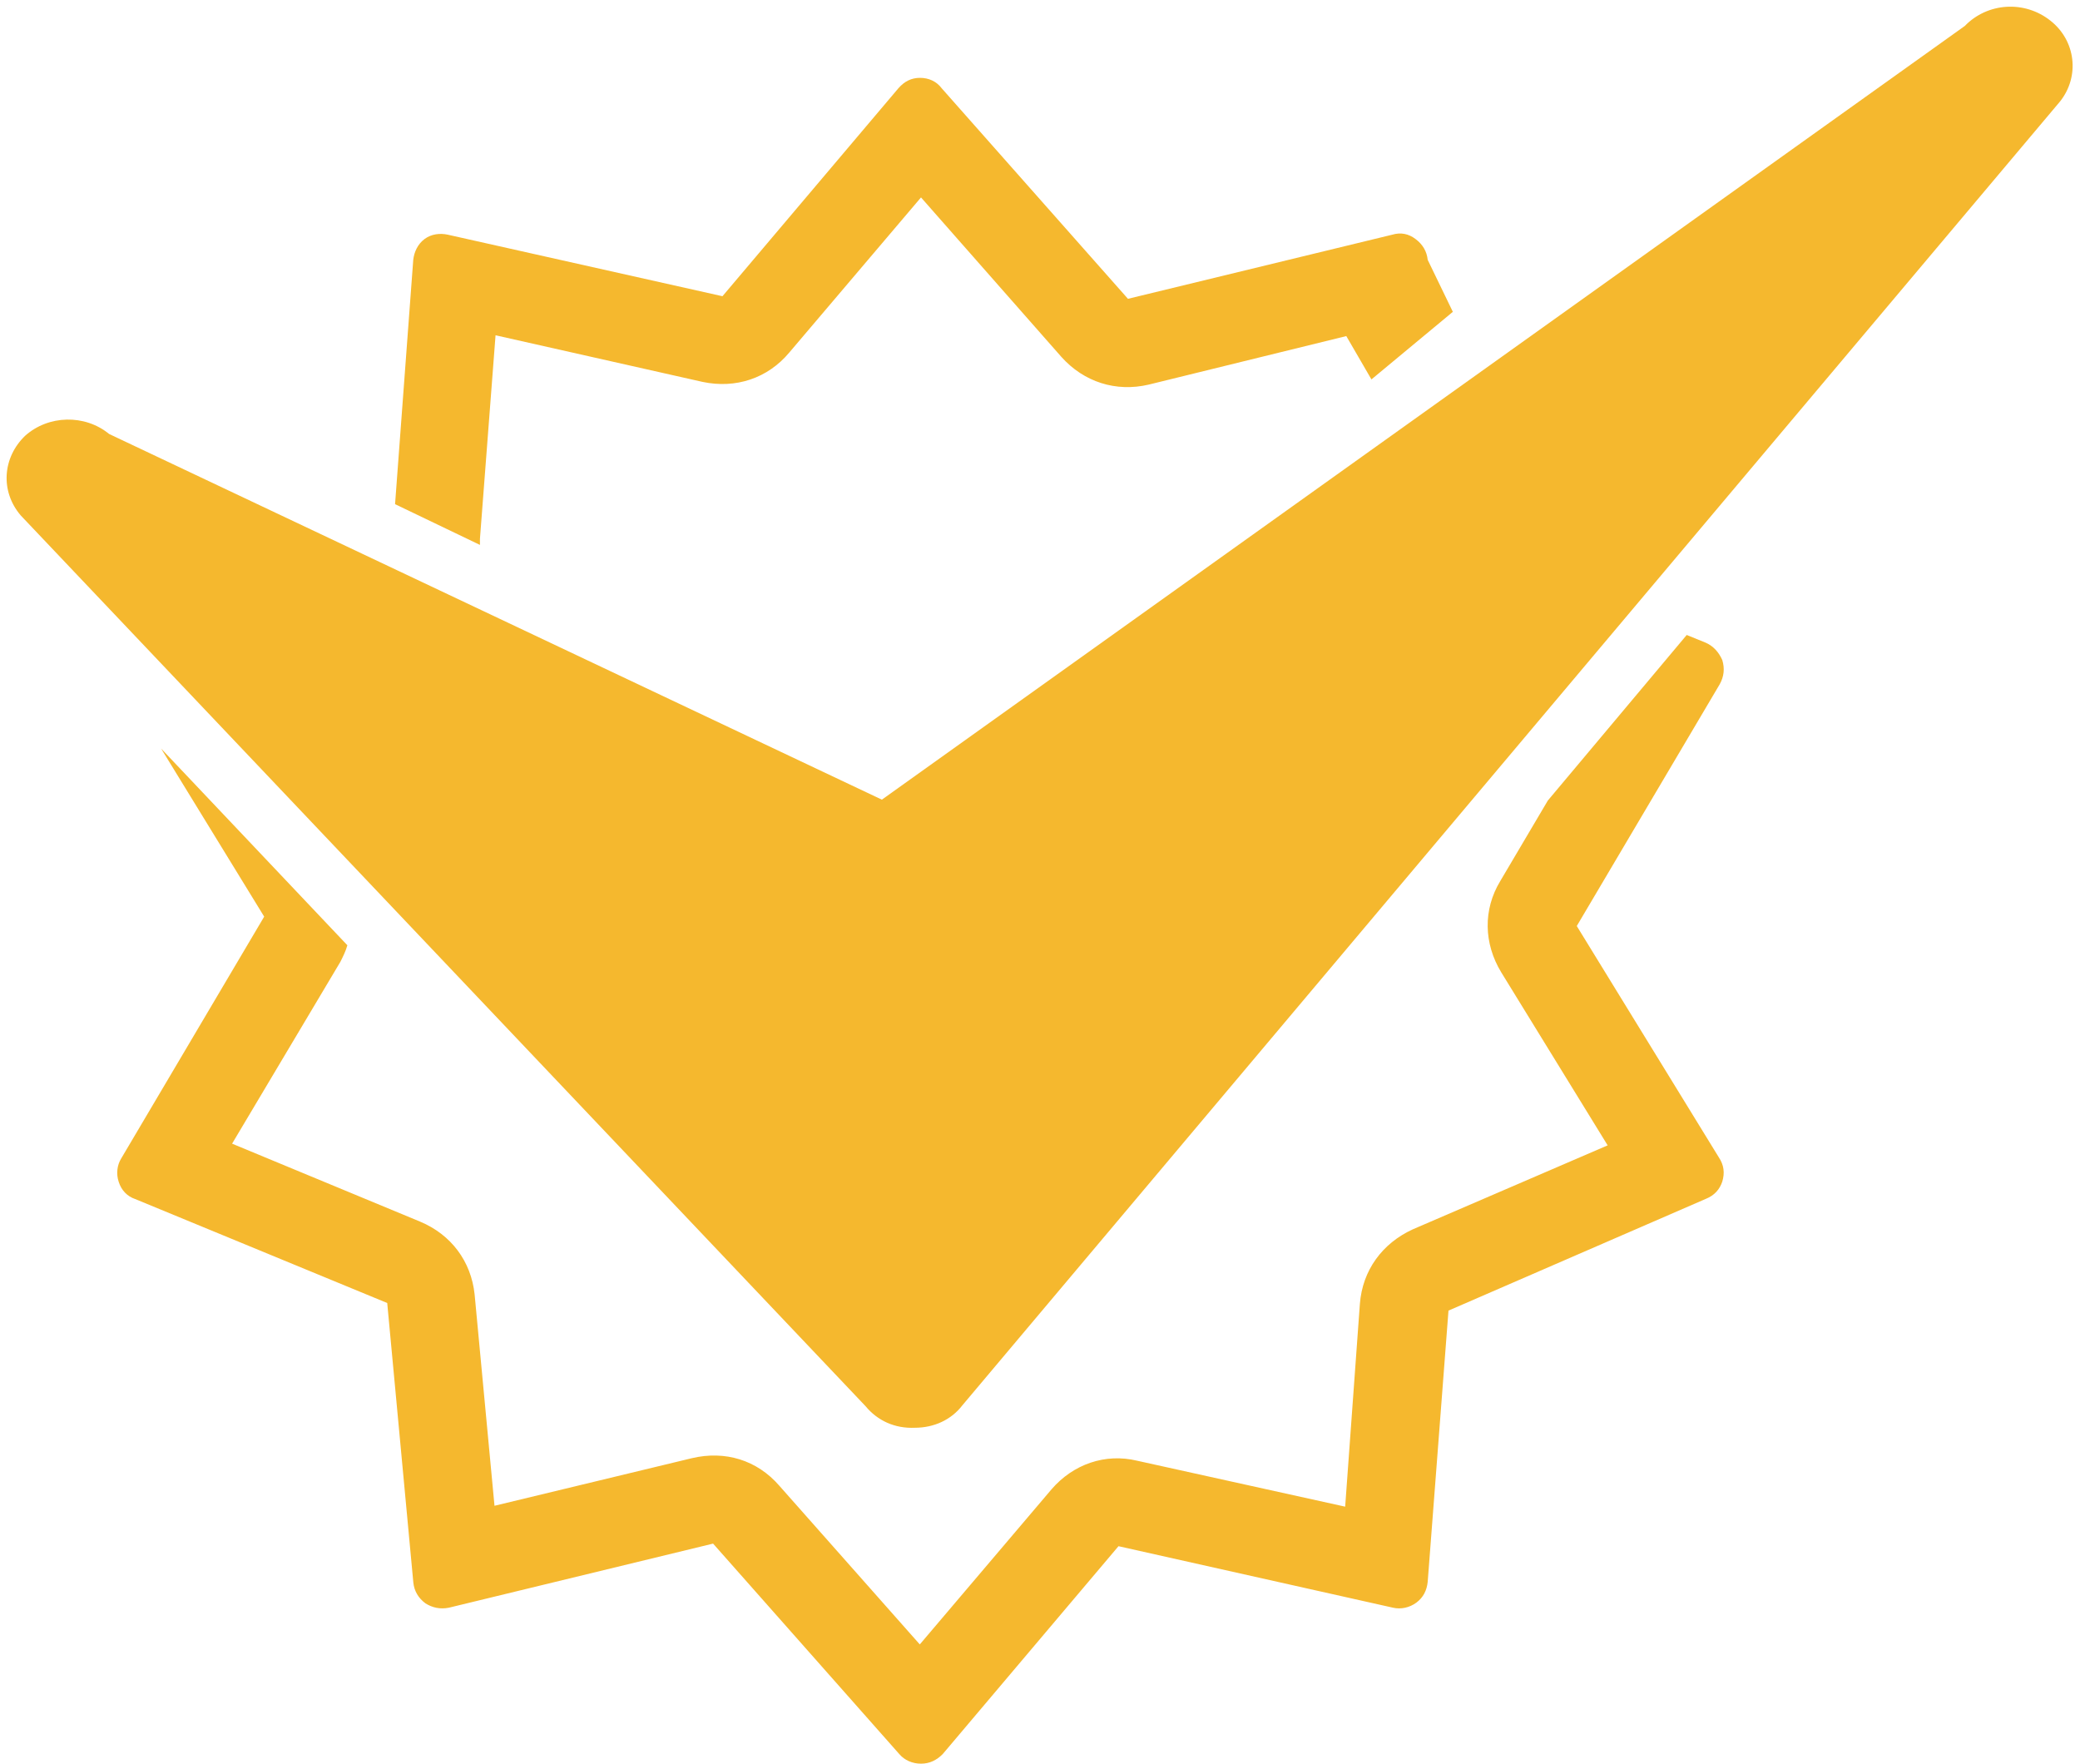
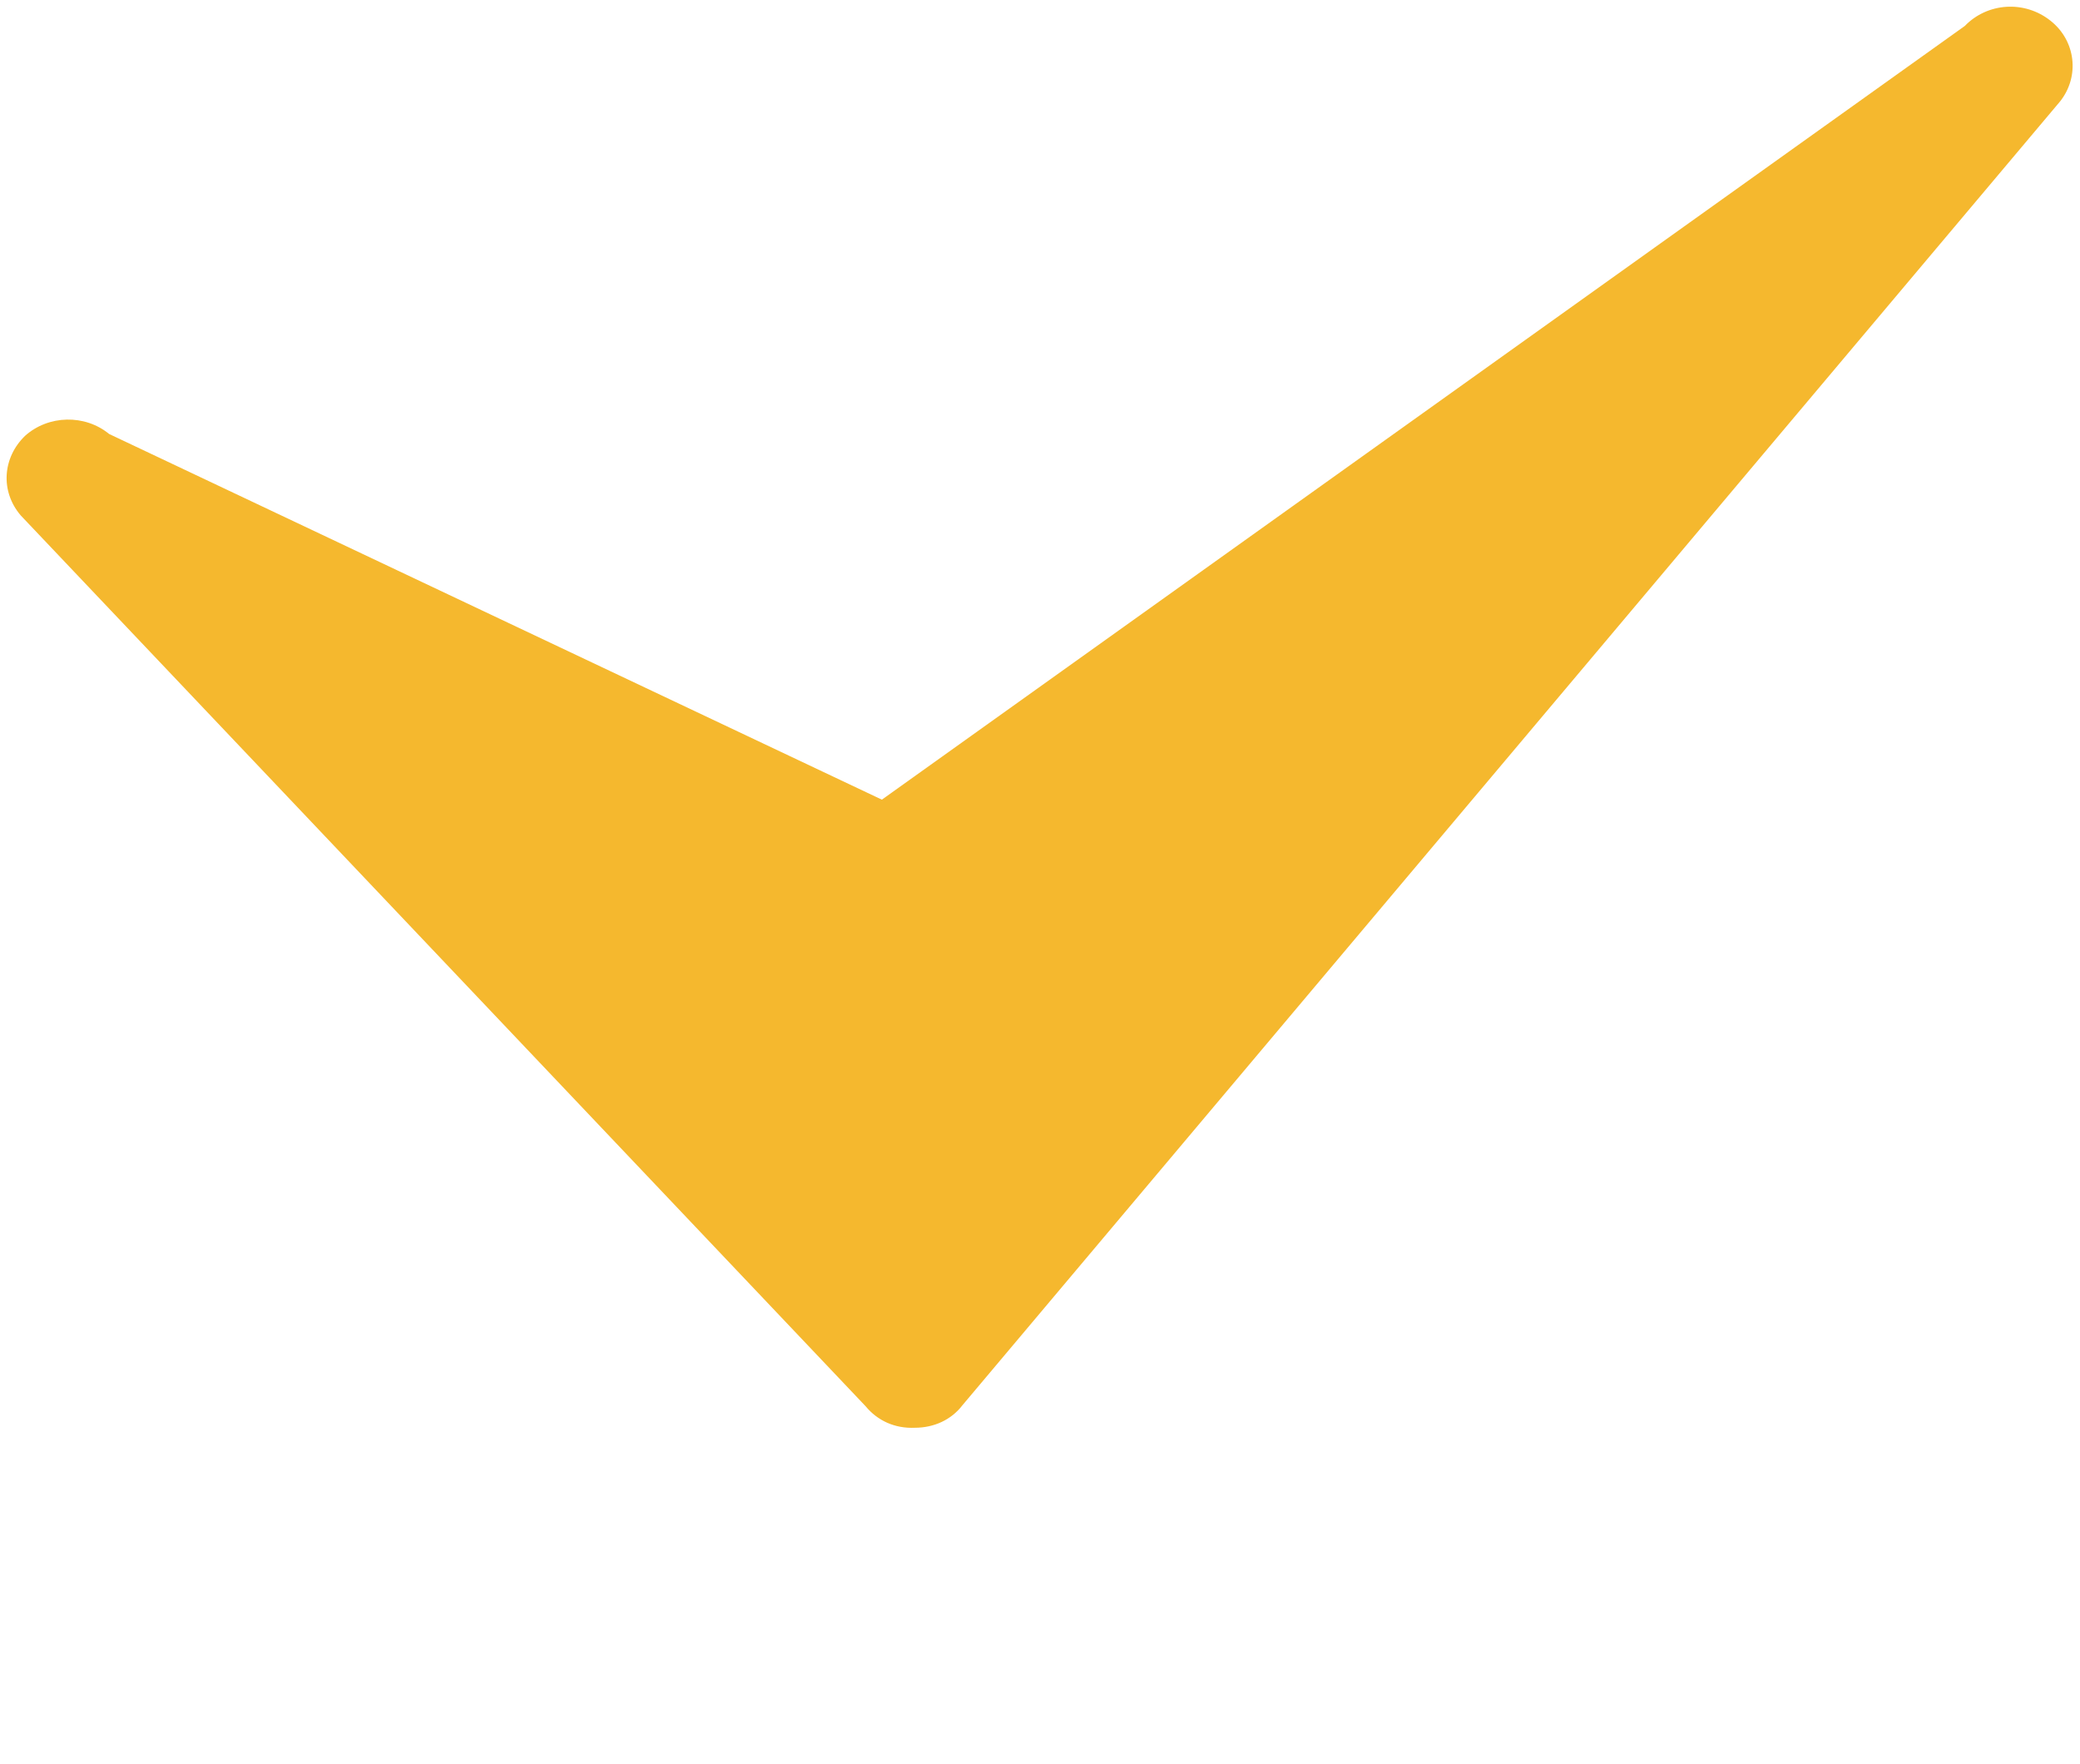
<svg xmlns="http://www.w3.org/2000/svg" fill="#f5b82e" height="2181.5" preserveAspectRatio="xMidYMid meet" version="1" viewBox="214.0 383.8 2573.0 2181.5" width="2573" zoomAndPan="magnify">
  <g clip-rule="evenodd" fill-rule="evenodd" id="change1_1">
-     <path d="M1609.3,753.4l326.9-79.3c10.7-3.2,20.4-1.1,28.9,5.4c8.6,6.4,13.9,15,15,25.7l31.1,64.3l-100.7,83.6 l-31.1-53.6l-244.3,60c-40.7,9.6-80.4-3.2-108.2-34.3l-173.6-197.2l-162.9,191.8c-26.8,32.1-66.4,45-107.2,36.4L827,798.5 l-19.3,251.8c0,2.1,0,4.3,0,7.5l-105-50.4l22.5-302.2c1.1-9.6,5.4-19.3,13.9-25.7c8.6-6.4,19.3-7.5,28.9-5.4l339.7,76.1L1325.3,493 c7.5-8.6,16.1-12.9,26.8-12.9c10.7,0,20.4,4.3,26.8,12.9L1609.3,753.4z M2300.5,1169.2l23.6,9.6c9.6,4.3,16.1,11.8,20.4,21.4 c3.2,10.7,2.1,20.4-3.2,30l-176.8,299l175.7,286.1c6.4,9.6,7.5,19.3,4.3,30c-3.2,9.6-9.6,17.1-20.4,21.4l-318.3,138.2l-25.7,335.4 c-1.1,10.7-5.4,19.3-13.9,25.7c-8.6,6.4-19.3,8.6-28.9,6.4l-339.7-76.1l-217.5,257.2c-7.5,7.5-16.1,11.8-26.8,11.8 c-10.7,0-20.4-4.3-26.8-11.8l-230.4-260.4l-326.9,79.3c-10.7,2.1-20.4,0-28.9-5.4c-8.6-6.4-13.9-15-15-25.7L693,1995.5 l-311.8-128.6c-9.6-3.2-17.1-10.7-20.4-21.4c-3.2-9.6-2.1-20.4,3.2-28.9l176.8-299l-127.5-207.9l230.4,243.3 c-2.1,7.5-5.4,13.9-8.6,20.4l-134,225l232.5,96.4c38.6,16.1,63.2,49.3,67.5,90l24.6,261.5l244.3-58.9c40.7-9.6,80.4,2.1,108.2,34.3 l173.6,196.1l162.9-191.8c26.8-31.1,66.4-45,106.1-35.4l257.2,56.8l18.2-250.8c3.2-41.8,27.9-75,65.4-92.2l241.1-103.9 l-131.8-214.3c-21.4-35.4-22.5-77.2-1.1-112.5l58.9-99.7L2300.5,1169.2z" />
    <path d="M1304.9,1372.9l1339.6-957c27.9-28.9,73.9-32.1,106.1-6.4c31.1,24.6,36.4,68.6,11.8,99.7L1404.6,2121.9 c-13.9,18.2-35.4,27.9-58.9,27.9c-24.6,1.1-46.1-8.6-61.1-26.8L239.7,1021.4c-25.7-30-22.5-71.8,5.4-98.6 C274,897,319,896,349,920.6L1304.9,1372.9z" />
  </g>
</svg>